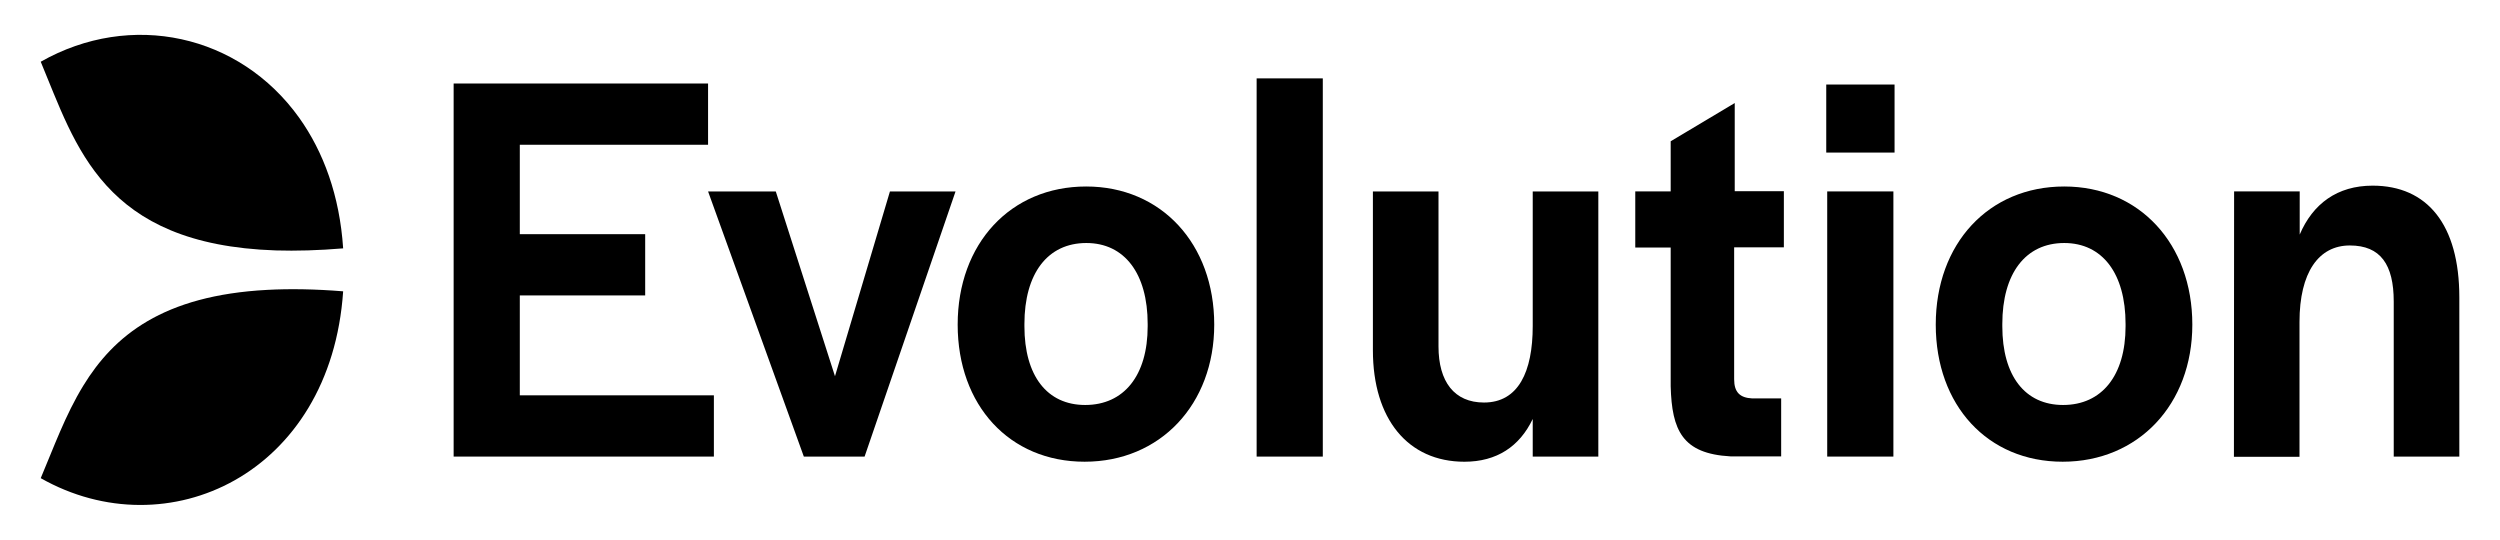
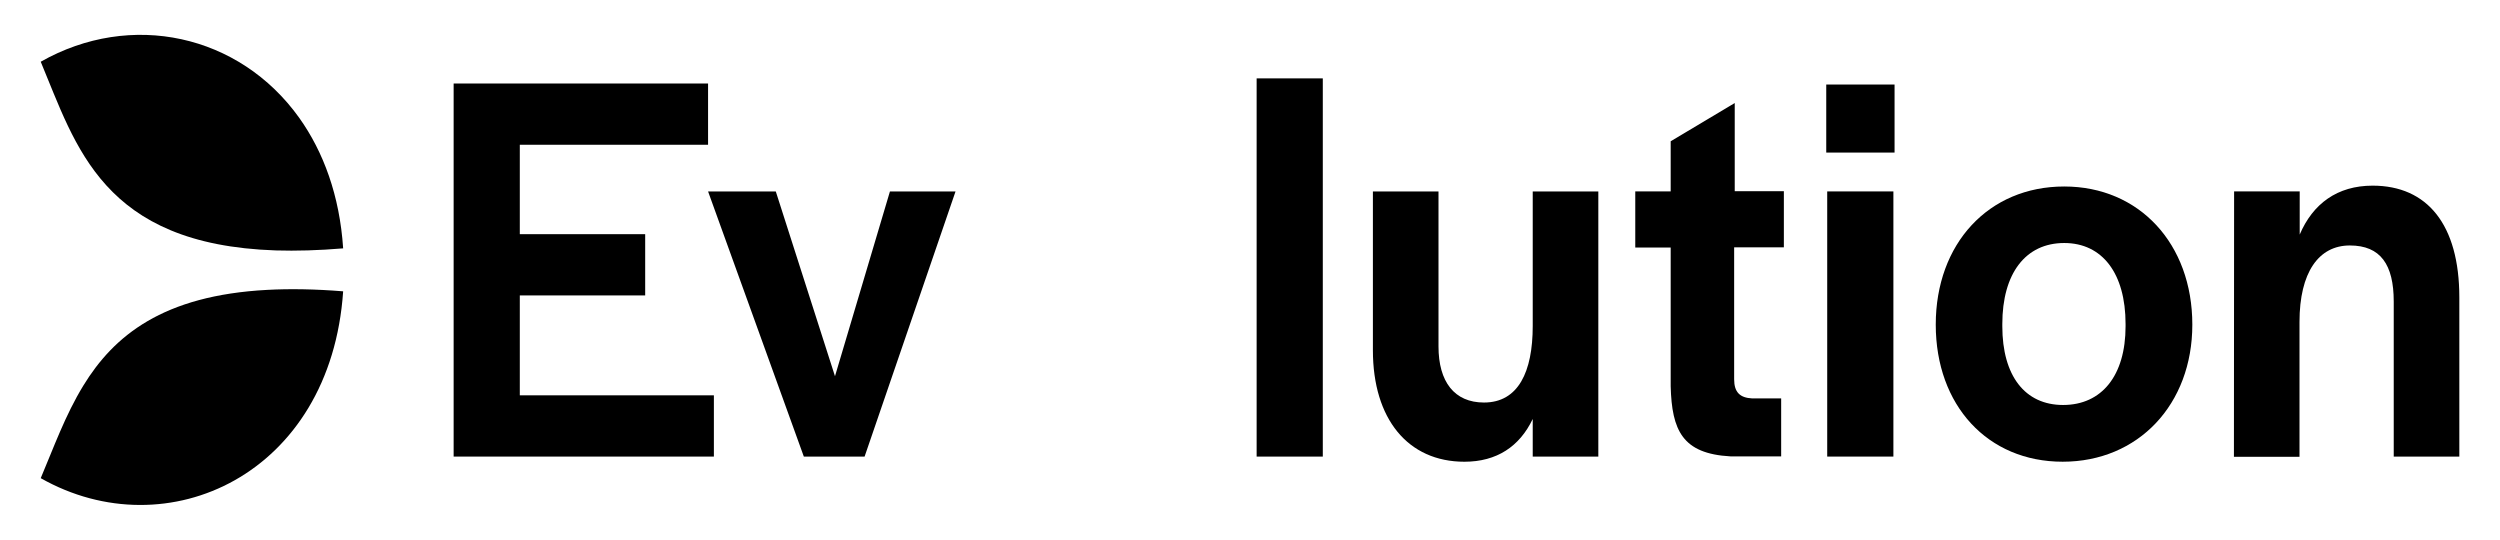
<svg xmlns="http://www.w3.org/2000/svg" width="176" height="38" viewBox="0 0 176 38" fill="none">
  <path d="M31.936 5.879H49.848V10.191H36.594V16.486H45.421V20.798H36.594V27.831H50.257V32.143H31.936V5.879Z" fill="black" />
  <path d="M49.848 13.477H54.615L58.783 26.486L62.652 13.477H67.27L60.867 32.144H56.59L49.848 13.477Z" fill="black" />
-   <path d="M67.42 22.853C67.42 17.152 71.139 13.129 76.465 13.129C81.75 13.129 85.482 17.166 85.482 22.853C85.482 28.468 81.682 32.505 76.356 32.505C71.07 32.505 67.42 28.54 67.42 22.853ZM80.796 22.969V22.81C80.796 19.25 79.162 17.108 76.478 17.108C73.754 17.108 72.119 19.25 72.119 22.81V22.969C72.119 26.456 73.713 28.511 76.397 28.511C79.121 28.511 80.796 26.442 80.796 22.969Z" fill="black" />
  <path d="M88.467 5.518H93.125V32.144H88.467V5.518Z" fill="black" />
  <path d="M96.652 24.662V13.477H101.27V24.387C101.27 26.876 102.387 28.338 104.471 28.338C106.896 28.338 107.904 26.167 107.904 22.955V13.477H112.522V32.144H107.904V29.496C106.978 31.435 105.37 32.506 103.095 32.506C99.118 32.506 96.652 29.496 96.652 24.662Z" fill="black" />
  <path d="M117.616 27.195V17.427H115.123V13.476H117.616V9.945L122.125 7.254V13.462H125.584V17.412H122.084V26.703C122.084 27.614 122.492 28.005 123.351 28.048H125.394V32.129H121.825C118.433 31.941 117.698 30.291 117.616 27.195Z" fill="black" />
  <path d="M128.568 5.951H133.377V10.741H128.568V5.951ZM128.636 13.476H133.295V32.143H128.636V13.476Z" fill="black" />
  <path d="M136.277 22.853C136.277 17.152 139.996 13.129 145.322 13.129C150.607 13.129 154.34 17.166 154.34 22.853C154.34 28.468 150.539 32.505 145.213 32.505C139.928 32.505 136.277 28.54 136.277 22.853ZM149.64 22.969V22.81C149.64 19.25 148.006 17.108 145.322 17.108C142.598 17.108 140.963 19.25 140.963 22.81V22.969C140.963 26.456 142.557 28.511 145.24 28.511C147.965 28.511 149.64 26.442 149.64 22.969Z" fill="black" />
  <path d="M157.281 13.476H161.899V16.514C162.825 14.344 164.542 13.07 167.034 13.07C170.876 13.07 173.137 15.805 173.137 20.942V32.143H168.519V21.232C168.519 18.627 167.593 17.281 165.427 17.281C163.234 17.281 161.885 19.177 161.885 22.664V32.157H157.268L157.281 13.476Z" fill="black" />
  <path d="M21.066 8.296C16.857 2.407 9.215 0.743 2.867 4.346C5.346 10.264 7.199 17.225 19.418 17.63C20.848 17.673 22.428 17.63 24.158 17.485C23.913 13.766 22.768 10.684 21.066 8.296Z" fill="black" />
  <path d="M18.818 20.407C11.462 20.798 8.016 23.634 5.864 27.151C4.597 29.22 3.78 31.506 2.867 33.663C11.776 38.713 23.286 33.388 24.158 20.509C22.183 20.35 20.398 20.321 18.818 20.407Z" fill="black" />
</svg>